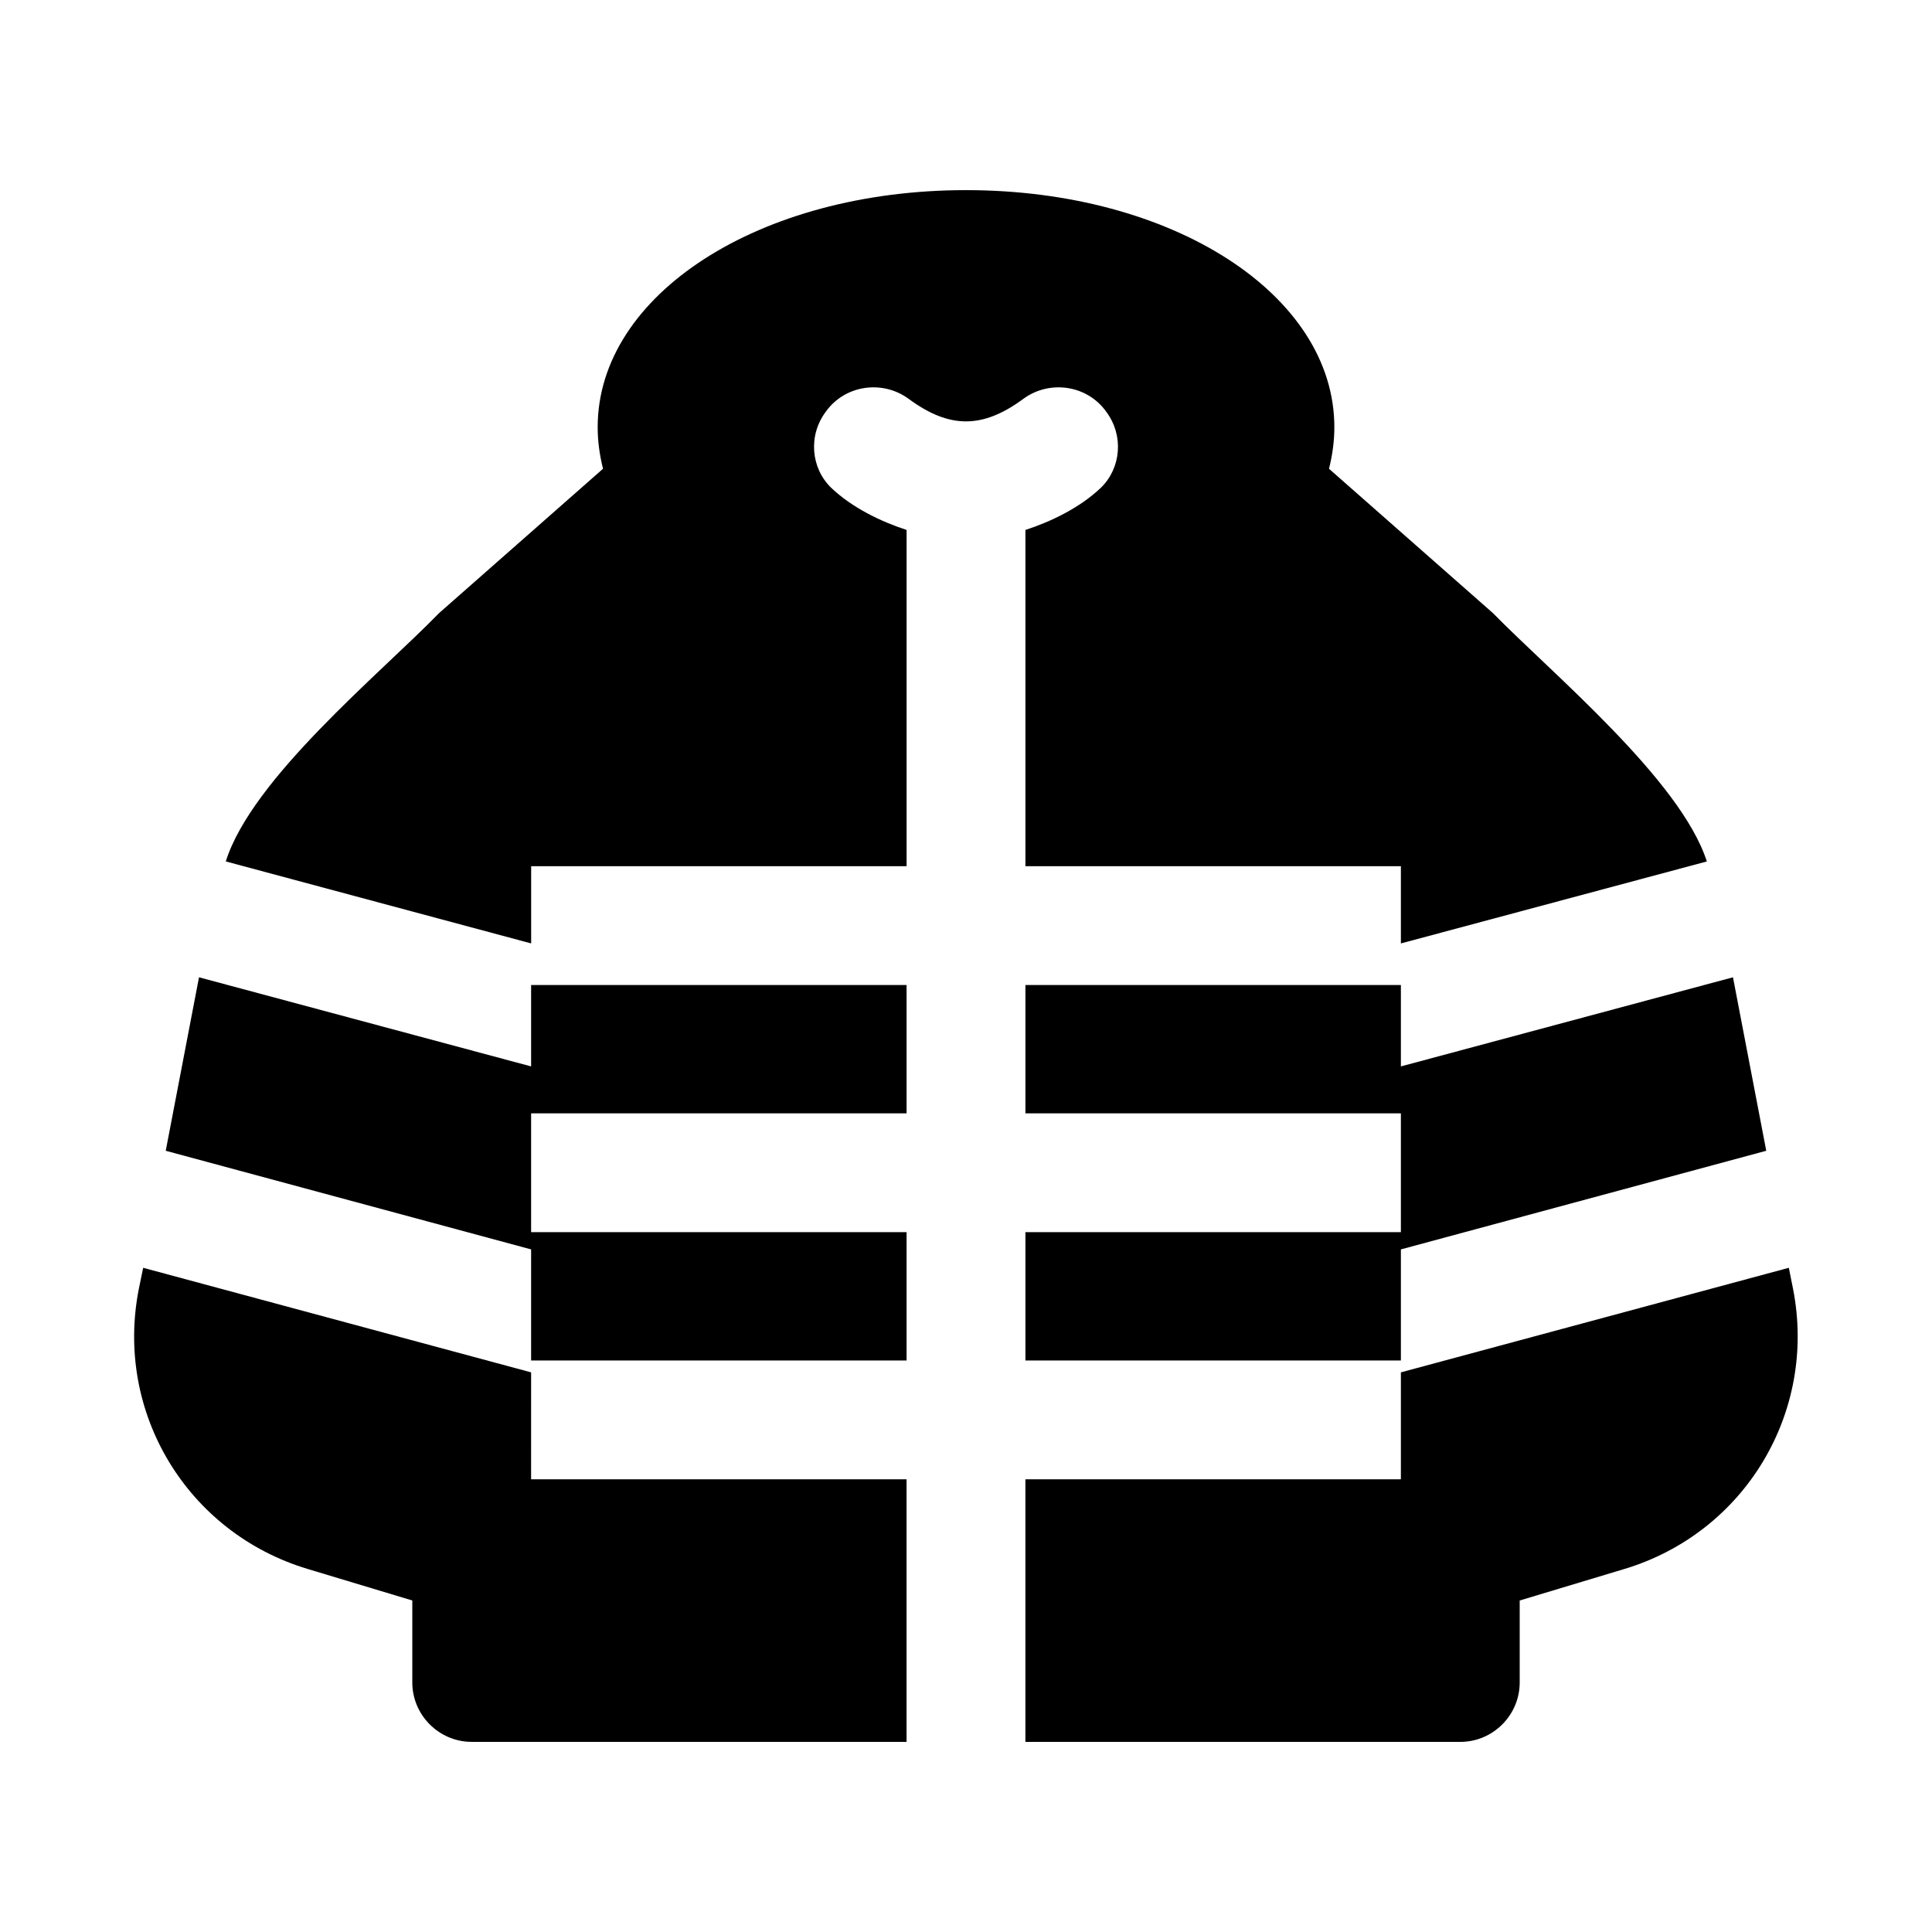
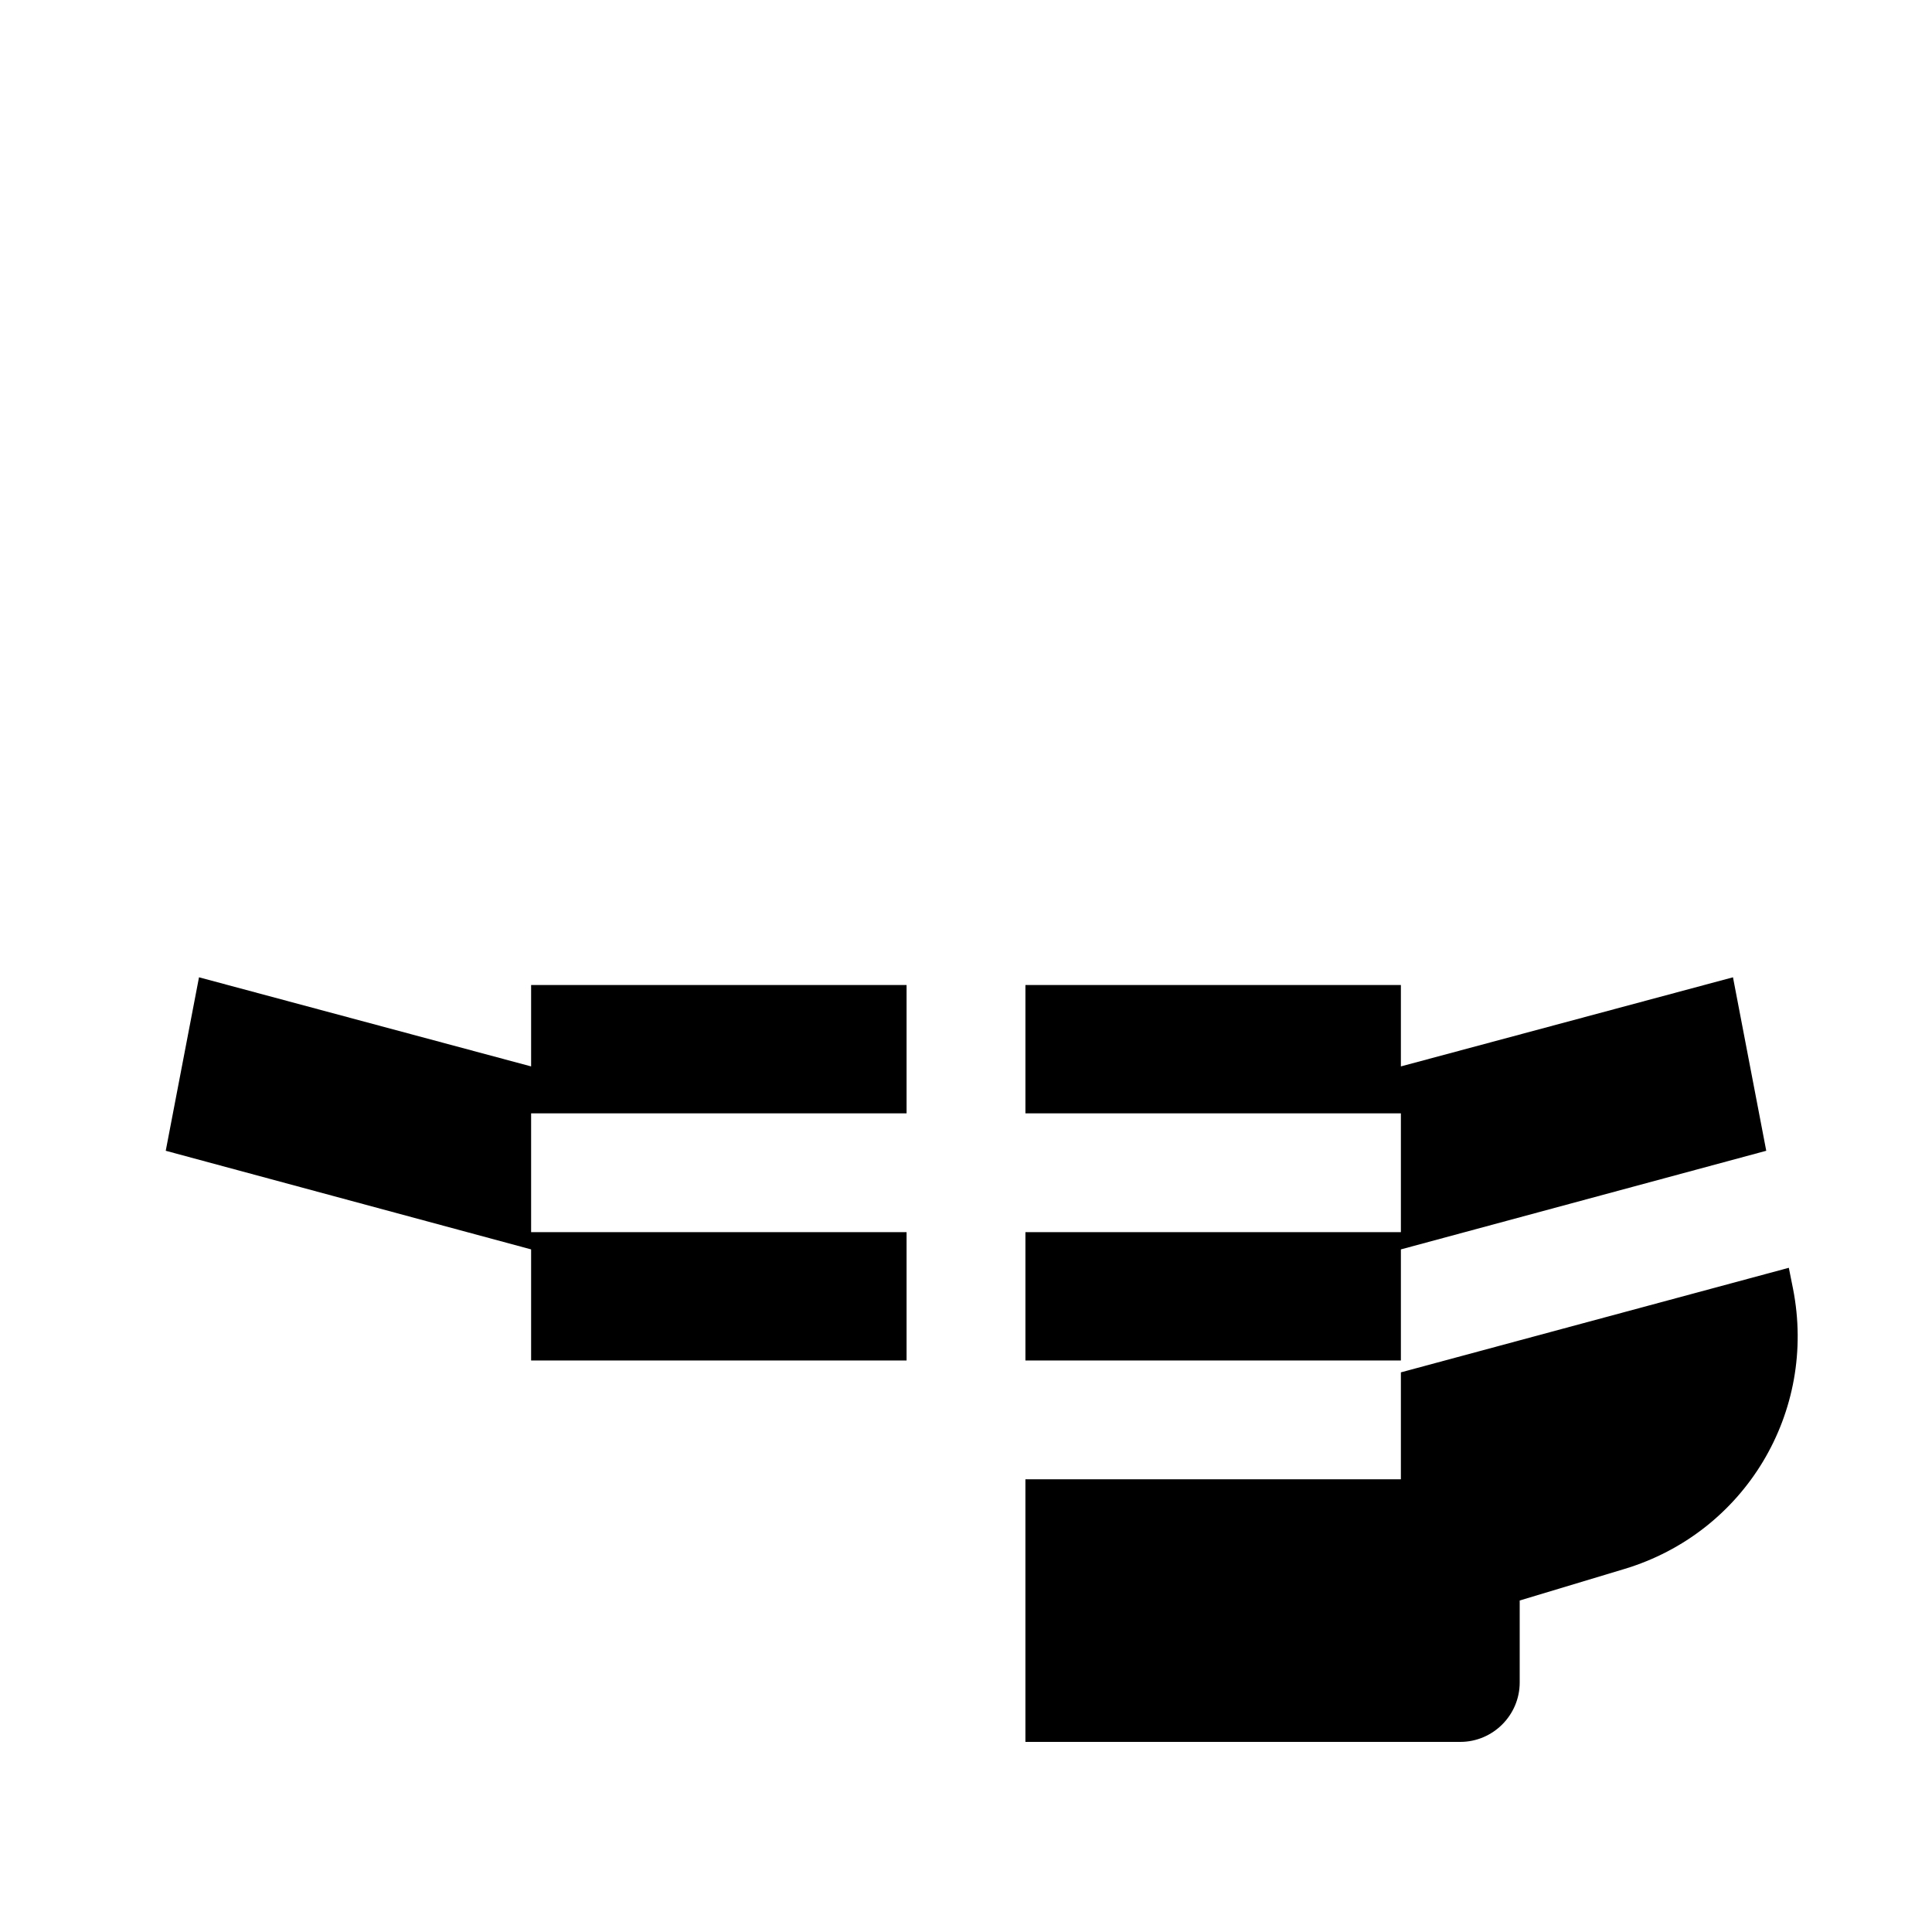
<svg xmlns="http://www.w3.org/2000/svg" fill="#000000" width="800px" height="800px" version="1.1" viewBox="144 144 512 512">
  <g>
-     <path d="m437.16 253.11c4.723 6.297 3.938 14.957-1.418 20.152-5.668 5.387-13.336 9.008-19.996 11.18v89.109h99.504v20.469l81.082-21.727c-6.957-21.617-41.027-49.812-56.68-65.809l-43.453-38.258c0.945-3.777 1.418-7.398 1.418-11.02 0-35.109-42.824-62.82-97.613-62.82s-97.613 27.707-97.613 62.816c0 3.621 0.473 7.242 1.418 11.02l-43.453 38.258c-15.711 16.152-49.609 43.816-56.52 65.809l80.926 21.727v-20.469l99.496 0.004v-89.109c-6.66-2.172-14.328-5.793-19.996-11.18-5.352-5.195-6.141-13.855-1.418-20.152 5.039-7.086 14.957-8.5 21.883-3.465 10.863 8.031 19.68 8.031 30.543 0 6.934-5.035 16.852-3.617 21.891 3.465z" />
    <path d="m515.25 426.61v-21.57h-99.504v34.008h99.504v31.488h-99.504v34.008h99.504v-29.441l96.824-26.137-8.816-45.973z" />
    <path d="m619.16 485.49-1.102-5.512-102.81 27.711v28.34h-99.504v69.59h115.25c8.66 0 15.742-7.086 15.742-15.742v-21.727l27.711-8.344c31.961-9.609 51.168-41.57 44.715-74.316z" />
-     <path d="m284.75 507.69-102.81-27.711-1.102 5.352c-6.613 32.906 12.754 64.867 44.715 74.469l27.711 8.344v21.727c0 8.66 7.086 15.742 15.742 15.742l115.24 0.008v-69.59h-99.5z" />
    <path d="m284.75 405.04v21.57l-88.012-23.617-8.816 45.973 96.828 26.137v29.441h99.5v-34.008h-99.5v-31.488h99.5v-34.008z" />
  </g>
</svg>